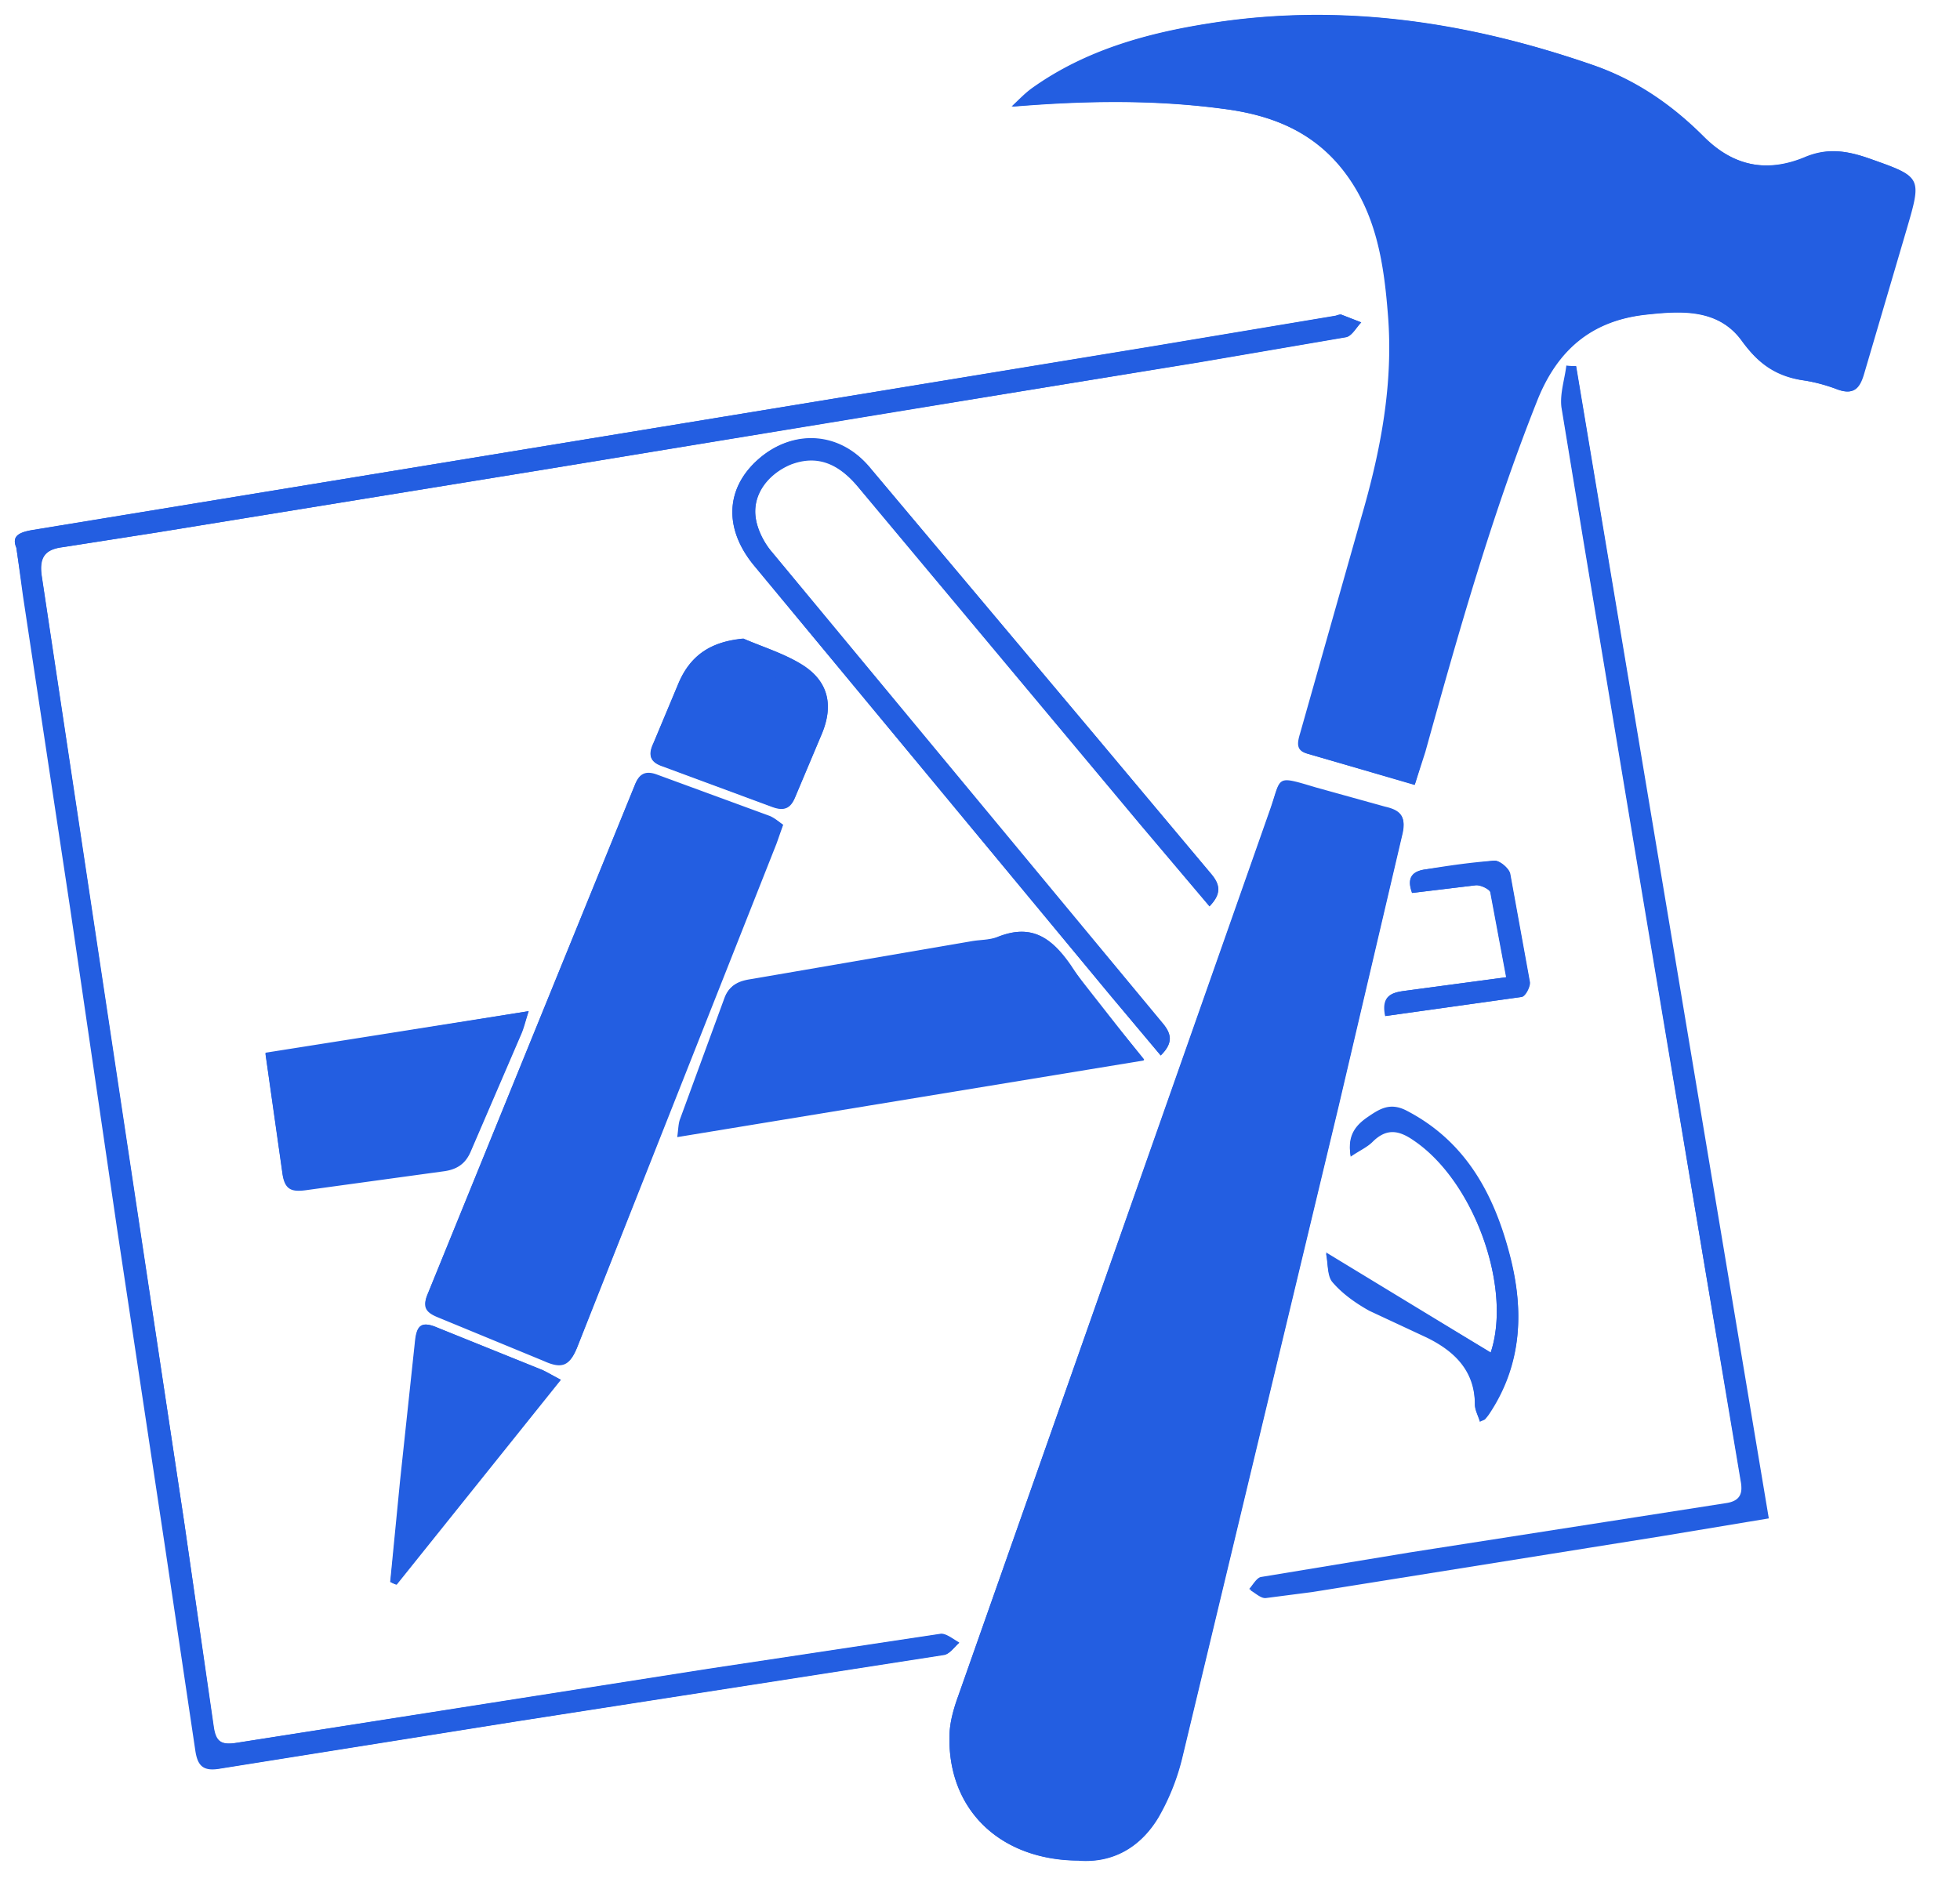
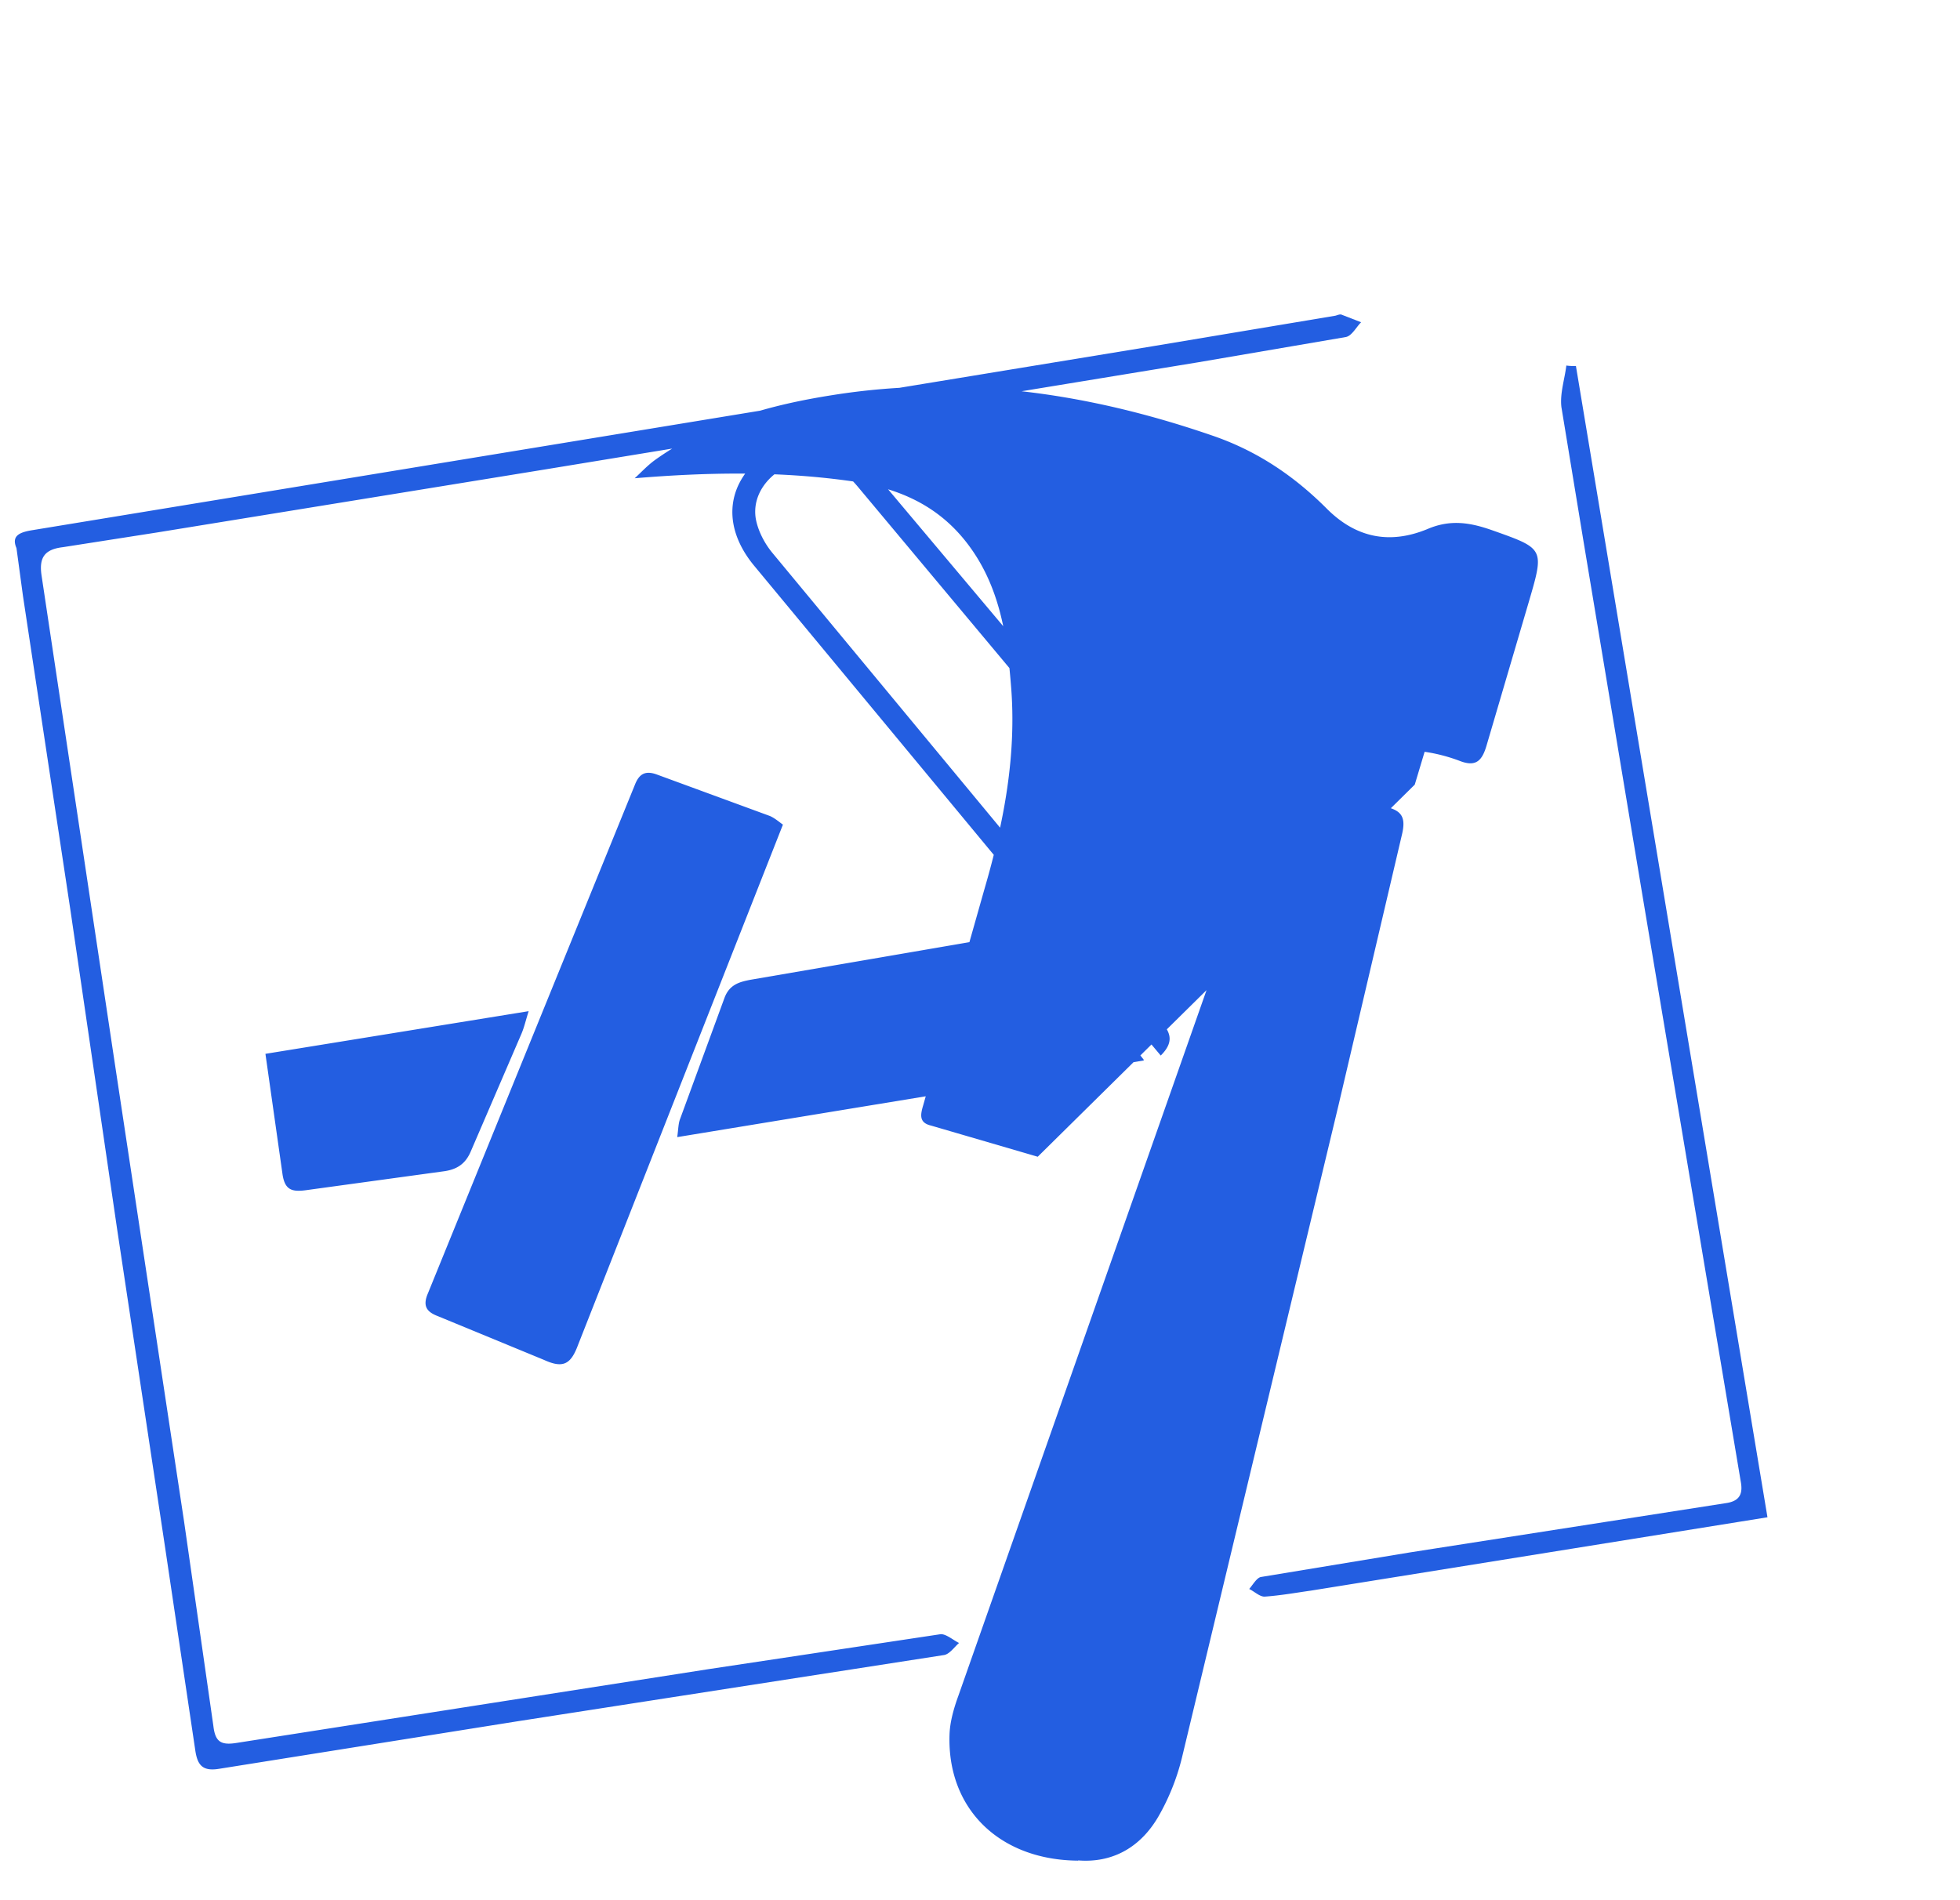
<svg xmlns="http://www.w3.org/2000/svg" xmlns:xlink="http://www.w3.org/1999/xlink" viewBox="0 0 66 64" fill="#fff" fill-rule="evenodd" stroke="#000" stroke-linecap="round" stroke-linejoin="round">
  <use xlink:href="#A" x=".5" y=".5" />
  <symbol id="A" overflow="visible">
    <g stroke="none" fill="#235ee1" fill-rule="nonzero">
-       <path d="M47.14 25.927l.332-1.106c1.106-3.98 2.23-7.96 3.76-11.813.682-1.732 1.843-2.7 3.65-2.912 1.198-.13 2.47-.24 3.28.903.534.72 1.143 1.143 2 1.3a5.64 5.64 0 0 1 1.198.313c.534.203.737-.018.885-.516l1.42-4.828c.534-1.824.534-1.806-1.235-2.433-.737-.258-1.4-.37-2.175-.037-1.253.516-2.396.313-3.4-.7-1.07-1.07-2.285-1.898-3.74-2.414-4.183-1.456-8.477-2.1-12.882-1.4-2.12.332-4.183.903-5.97 2.175-.258.184-.46.405-.7.627 2.433-.203 4.773-.24 7.114.074 1.585.203 3.004.737 4.054 2.082 1.106 1.42 1.364 3.096 1.5 4.792.203 2.377-.24 4.663-.903 6.93l-2.046 7.224c-.092.313-.166.6.258.7l3.594 1.05zM35.805 62.16c1.16.092 2.1-.442 2.7-1.474a7.62 7.62 0 0 0 .792-1.972l5.27-21.967 2.138-9.122c.147-.6 0-.83-.57-.958l-2.322-.645c-1.42-.424-1.143-.37-1.566.8L31.77 56.62c-.147.405-.276.848-.295 1.272-.1 2.506 1.66 4.257 4.33 4.276zM.053 17.947l.22 1.622 1.603 10.615 1.566 10.7 1.622 10.763 1.014 6.82c.074.48.24.7.8.608l10.062-1.603 14.356-2.23c.184-.037.332-.258.498-.405-.203-.1-.442-.313-.627-.295l-7.832 1.18L7.485 58.2c-.553.092-.737-.037-.8-.57L5.7 50.756l-2.304-15.24L.9 18.887c-.092-.608.1-.885.72-.958l3.188-.498 13.048-2.12L39.86 11.7l4.957-.848c.203-.037.35-.332.516-.498l-.663-.258c-.055-.018-.13.018-.203.037l-6.174 1.032L.587 17.357c-.46.074-.7.203-.534.6zm52.523-6.118c-.1 0-.22 0-.332-.018-.055.46-.22.94-.166 1.4l.737 4.478 2 12.016 3.3 19.682c.074.387 0 .663-.48.737L47 51.783l-5.03.83c-.147.018-.276.258-.405.405.184.092.35.258.516.258.534-.037 1.05-.13 1.566-.203l15.37-2.47-6.45-38.775zM38.588 35.05c.424-.424.35-.737.055-1.087l-3.446-4.147-9.694-11.702c-.258-.313-.48-.737-.553-1.143-.13-.792.405-1.5 1.18-1.824.83-.313 1.548-.092 2.248.737l9.528 11.4 2.322 2.746c.405-.424.35-.737.055-1.087l-3.815-4.563-7.685-9.14c-1.032-1.198-2.6-1.272-3.74-.276-1.124.977-1.18 2.36-.13 3.612l11.942 14.412 1.732 2.064zm-12.716-7.77c-.13-.092-.276-.22-.442-.295l-3.815-1.4c-.405-.147-.6 0-.737.35l-6.966 17.12c-.184.424-.055.627.332.774l3.575 1.474c.645.295.903.147 1.143-.498l6.9-17.526zm12.145 7.917l-2.47-3.15c-.627-.967-1.327-1.467-2.487-.967-.276.1-.6.1-.885.147l-7.4 1.272c-.387.074-.72.166-.885.627l-1.493 4.073c-.055.147-.055.332-.092.6l15.702-2.58zm-20.715-1.64l-8.864 1.437.57 4.018c.074.57.313.645.83.57l4.57-.627c.46-.055.756-.24.94-.663l1.714-3.98c.092-.22.13-.405.24-.756z" />
-       <path d="M49.7 45.055l-5.547-3.373c.074.35.037.756.22.958a4.42 4.42 0 0 0 1.235.958c.627.35 1.3.6 1.935.903.94.46 1.622 1.124 1.622 2.267 0 .184.092.37.166.57l.184-.092c.05-.05.095-.105.13-.166 1.106-1.64 1.18-3.446.7-5.3-.534-2.064-1.493-3.852-3.502-4.884-.553-.276-.903-.037-1.308.24-.424.295-.663.645-.553 1.272.295-.184.553-.313.737-.498.46-.48.885-.37 1.4-.037 2.027 1.42 3.3 4.994 2.58 7.17zM12.64 52.78c.074.037.147.074.22.092l5.53-6.9-.627-.332-3.52-1.42c-.553-.24-.72-.074-.756.498L13 49.378l-.35 3.4zm11.886-31.773c-1.07.1-1.77.553-2.175 1.493l-.848 2.027c-.184.387-.13.627.313.774l3.686 1.364c.442.166.627.018.792-.37l.885-2.1c.387-.94.22-1.732-.627-2.285-.608-.387-1.345-.608-2.027-.903zm21.618 12.716l4.6-.645c.13-.018.295-.35.276-.498l-.663-3.65c-.037-.184-.35-.442-.534-.442-.774.055-1.548.166-2.322.295-.387.055-.663.24-.442.792l2.138-.258c.166-.018.48.13.498.24l.534 2.857-3.428.46c-.405.055-.774.147-.645.848zm.996-7.795l-3.575-1.032c-.424-.13-.35-.387-.258-.7l2.046-7.224c.663-2.267 1.106-4.57.903-6.93-.147-1.695-.387-3.354-1.5-4.792-1.05-1.345-2.47-1.88-4.054-2.082-2.34-.313-4.663-.276-7.114-.074.24-.203.442-.442.7-.627C36.075 1.194 38.14.623 40.257.29c4.423-.7 8.7-.037 12.882 1.4 1.456.498 2.672 1.345 3.74 2.414 1.014 1.014 2.156 1.216 3.4.7.774-.332 1.437-.22 2.175.037 1.77.627 1.77.608 1.235 2.433l-1.42 4.828c-.147.498-.35.7-.885.516-.387-.147-.792-.258-1.198-.313-.866-.13-1.493-.553-2-1.3-.83-1.124-2.082-1.032-3.28-.903-1.806.203-2.967 1.18-3.65 2.912-1.53 3.852-2.654 7.832-3.76 11.813l-.35 1.087zM35.804 62.16c-2.672-.018-4.423-1.75-4.33-4.276.018-.424.147-.866.295-1.272L42.254 26.85c.405-1.18.147-1.216 1.566-.8l2.322.645c.57.13.72.37.57.958l-2.138 9.122-5.27 21.967c-.17.69-.437 1.355-.792 1.972-.608 1.014-1.548 1.548-2.7 1.456zM.052 17.947c-.166-.387.074-.516.553-.6L38.3 11.173l6.174-1.032c.074-.018.147-.055.203-.037l.663.258c-.166.166-.313.46-.516.498l-4.957.848-10.598 1.72-11.408 1.88-13.048 2.12-3.188.498c-.608.074-.8.35-.72.958L5.7 50.75l.995 6.874c.074.534.24.663.8.57l15.85-2.488 7.832-1.18c.184-.018.424.184.627.295-.166.147-.313.37-.498.405L16.97 57.46 6.907 59.06c-.57.092-.737-.13-.8-.608l-1.014-6.82L3.47 40.87l-1.566-10.7L.05 17.957zm52.523-6.118l6.487 38.812-3.612.6-11.758 1.88-1.566.203c-.166.018-.35-.166-.516-.258.13-.147.258-.37.405-.405l5.03-.83 10.615-1.66c.48-.074.534-.35.48-.737l-1.3-7.667-4-24.032-.737-4.478c-.055-.442.1-.92.166-1.4.092-.018.184-.018.295-.018z" />
-       <path d="M38.588 35.048l-1.732-2.064-11.942-14.412c-1.05-1.253-.995-2.617.13-3.612 1.16-1.014 2.728-.94 3.74.276l11.5 13.693c.295.35.37.663-.055 1.087l-2.322-2.746-9.528-11.4c-.7-.83-1.42-1.07-2.248-.737-.792.313-1.308 1.032-1.18 1.824.055.405.276.83.553 1.143l13.14 15.85c.295.35.387.663-.055 1.087zm-12.716-7.77l-.22.627-6.7 16.936c-.258.645-.498.792-1.143.498l-3.575-1.474c-.405-.166-.516-.35-.332-.774l6.966-17.12c.147-.37.332-.516.737-.35l3.815 1.4c.166.037.295.166.442.258zm-4.35-.92l-.885 2.193-5.713 13.988c-.22.553-.1.774.405.958l2.175.885c.553.276.774.166.995-.405l6.47-16.365-3.446-1.253zm16.495 8.837l-15.683 2.58c.037-.258.037-.424.092-.6l1.493-4.073c.166-.46.498-.57.885-.627l7.4-1.272c.295-.055.608-.037.885-.147 1.16-.46 1.843.037 2.488.977.682 1.05 1.53 2 2.45 3.15zm-14.67 1.677l13.324-2.2-2.193-2.746c-.13-.147-.424-.22-.645-.203l-1.898.295-6.56 1.143c-.276.055-.682.22-.774.442-.46 1.032-.83 2.1-1.253 3.28zm-6.045-3.317l-.24.72-1.714 3.98c-.184.442-.46.608-.94.663l-4.57.627c-.516.074-.756 0-.83-.57l-.57-4.018 8.864-1.4zm-1.143.94l-6.265 1.013c-.203.037-.534.37-.534.534.055.792.203 1.585.37 2.377a.64.64 0 0 0 .498.332l3.74-.516c.24-.037.6-.166.682-.35l1.5-3.4zm33.54 10.56c.72-2.175-.553-5.75-2.58-7.132-.498-.35-.92-.442-1.4.037-.184.184-.442.295-.737.498-.1-.645.13-.977.553-1.272.405-.295.756-.516 1.308-.24 2 1.032 2.967 2.82 3.502 4.884.48 1.843.405 3.65-.7 5.3-.037.055-.074.1-.13.166-.037.037-.074.037-.184.092-.055-.203-.166-.387-.166-.57 0-1.143-.682-1.806-1.622-2.267l-1.935-.903c-.46-.258-.903-.57-1.235-.958-.184-.203-.147-.608-.22-.958l5.547 3.326zm-37.06 7.723l.332-3.4.498-4.663c.055-.57.203-.737.756-.498l3.52 1.42c.184.074.35.184.627.332l-5.53 6.9c-.055-.018-.13-.055-.203-.092zm.94-2.138c.055.018.1.018.147.037l3.502-4.46-3.04-1.198-.608 5.62zm10.946-29.635c.682.295 1.42.516 2.027.92.848.553 1.014 1.345.627 2.285l-.885 2.1c-.147.387-.35.534-.792.37l-3.686-1.364c-.442-.147-.48-.387-.313-.774l.848-2.027c.405-.958 1.087-1.4 2.175-1.5zm-2.248 3.667l3.078 1.124c.1.037.37-.13.442-.276l.72-1.64c.24-.516.13-1.014-.313-1.272-.516-.313-1.087-.534-1.677-.682-.645-.147-1.18.147-1.437.774l-.8 1.972zm23.866 9.05c-.147-.7.24-.792.645-.848l3.428-.46-.534-2.857c-.018-.1-.332-.258-.498-.24l-2.138.258c-.203-.57.074-.737.442-.792l2.322-.295c.184-.018.498.258.534.442l.663 3.65c.018.147-.166.48-.276.498l-4.6.645z" />
-       <path d="M21.522 26.38l3.446 1.253-6.47 16.365c-.22.57-.46.682-.995.405-.7-.35-1.437-.627-2.175-.885-.516-.184-.627-.405-.405-.958l5.713-13.988.885-2.193zm1.825 10.495l1.235-3.262c.092-.22.498-.387.774-.442l6.56-1.143 1.898-.295c.203-.018.516.055.645.203l2.193 2.746-13.306 2.193zm-7.187-2.378l-1.5 3.373c-.092.184-.442.313-.682.35l-3.74.516c-.166.018-.48-.184-.498-.332-.166-.774-.313-1.566-.37-2.377-.018-.166.313-.498.534-.534l6.266-.995zM13.58 50.64l.627-5.62 3.04 1.198-3.502 4.46a.53.53 0 0 1-.166-.037zm8.698-25.966l.8-1.953c.276-.627.792-.92 1.437-.774a5.54 5.54 0 0 1 1.677.682c.442.276.553.756.313 1.272l-.72 1.64c-.074.13-.332.313-.442.276l-3.078-1.143z" />
+       <path d="M47.14 25.927l.332-1.106a5.64 5.64 0 0 1 1.198.313c.534.203.737-.018.885-.516l1.42-4.828c.534-1.824.534-1.806-1.235-2.433-.737-.258-1.4-.37-2.175-.037-1.253.516-2.396.313-3.4-.7-1.07-1.07-2.285-1.898-3.74-2.414-4.183-1.456-8.477-2.1-12.882-1.4-2.12.332-4.183.903-5.97 2.175-.258.184-.46.405-.7.627 2.433-.203 4.773-.24 7.114.074 1.585.203 3.004.737 4.054 2.082 1.106 1.42 1.364 3.096 1.5 4.792.203 2.377-.24 4.663-.903 6.93l-2.046 7.224c-.092.313-.166.6.258.7l3.594 1.05zM35.805 62.16c1.16.092 2.1-.442 2.7-1.474a7.62 7.62 0 0 0 .792-1.972l5.27-21.967 2.138-9.122c.147-.6 0-.83-.57-.958l-2.322-.645c-1.42-.424-1.143-.37-1.566.8L31.77 56.62c-.147.405-.276.848-.295 1.272-.1 2.506 1.66 4.257 4.33 4.276zM.053 17.947l.22 1.622 1.603 10.615 1.566 10.7 1.622 10.763 1.014 6.82c.074.48.24.7.8.608l10.062-1.603 14.356-2.23c.184-.037.332-.258.498-.405-.203-.1-.442-.313-.627-.295l-7.832 1.18L7.485 58.2c-.553.092-.737-.037-.8-.57L5.7 50.756l-2.304-15.24L.9 18.887c-.092-.608.1-.885.72-.958l3.188-.498 13.048-2.12L39.86 11.7l4.957-.848c.203-.037.35-.332.516-.498l-.663-.258c-.055-.018-.13.018-.203.037l-6.174 1.032L.587 17.357c-.46.074-.7.203-.534.6zm52.523-6.118c-.1 0-.22 0-.332-.018-.055.46-.22.94-.166 1.4l.737 4.478 2 12.016 3.3 19.682c.074.387 0 .663-.48.737L47 51.783l-5.03.83c-.147.018-.276.258-.405.405.184.092.35.258.516.258.534-.037 1.05-.13 1.566-.203l15.37-2.47-6.45-38.775zM38.588 35.05c.424-.424.35-.737.055-1.087l-3.446-4.147-9.694-11.702c-.258-.313-.48-.737-.553-1.143-.13-.792.405-1.5 1.18-1.824.83-.313 1.548-.092 2.248.737l9.528 11.4 2.322 2.746c.405-.424.35-.737.055-1.087l-3.815-4.563-7.685-9.14c-1.032-1.198-2.6-1.272-3.74-.276-1.124.977-1.18 2.36-.13 3.612l11.942 14.412 1.732 2.064zm-12.716-7.77c-.13-.092-.276-.22-.442-.295l-3.815-1.4c-.405-.147-.6 0-.737.35l-6.966 17.12c-.184.424-.055.627.332.774l3.575 1.474c.645.295.903.147 1.143-.498l6.9-17.526zm12.145 7.917l-2.47-3.15c-.627-.967-1.327-1.467-2.487-.967-.276.1-.6.1-.885.147l-7.4 1.272c-.387.074-.72.166-.885.627l-1.493 4.073c-.055.147-.055.332-.092.6l15.702-2.58zm-20.715-1.64l-8.864 1.437.57 4.018c.074.57.313.645.83.57l4.57-.627c.46-.055.756-.24.94-.663l1.714-3.98c.092-.22.13-.405.24-.756z" />
    </g>
  </symbol>
</svg>